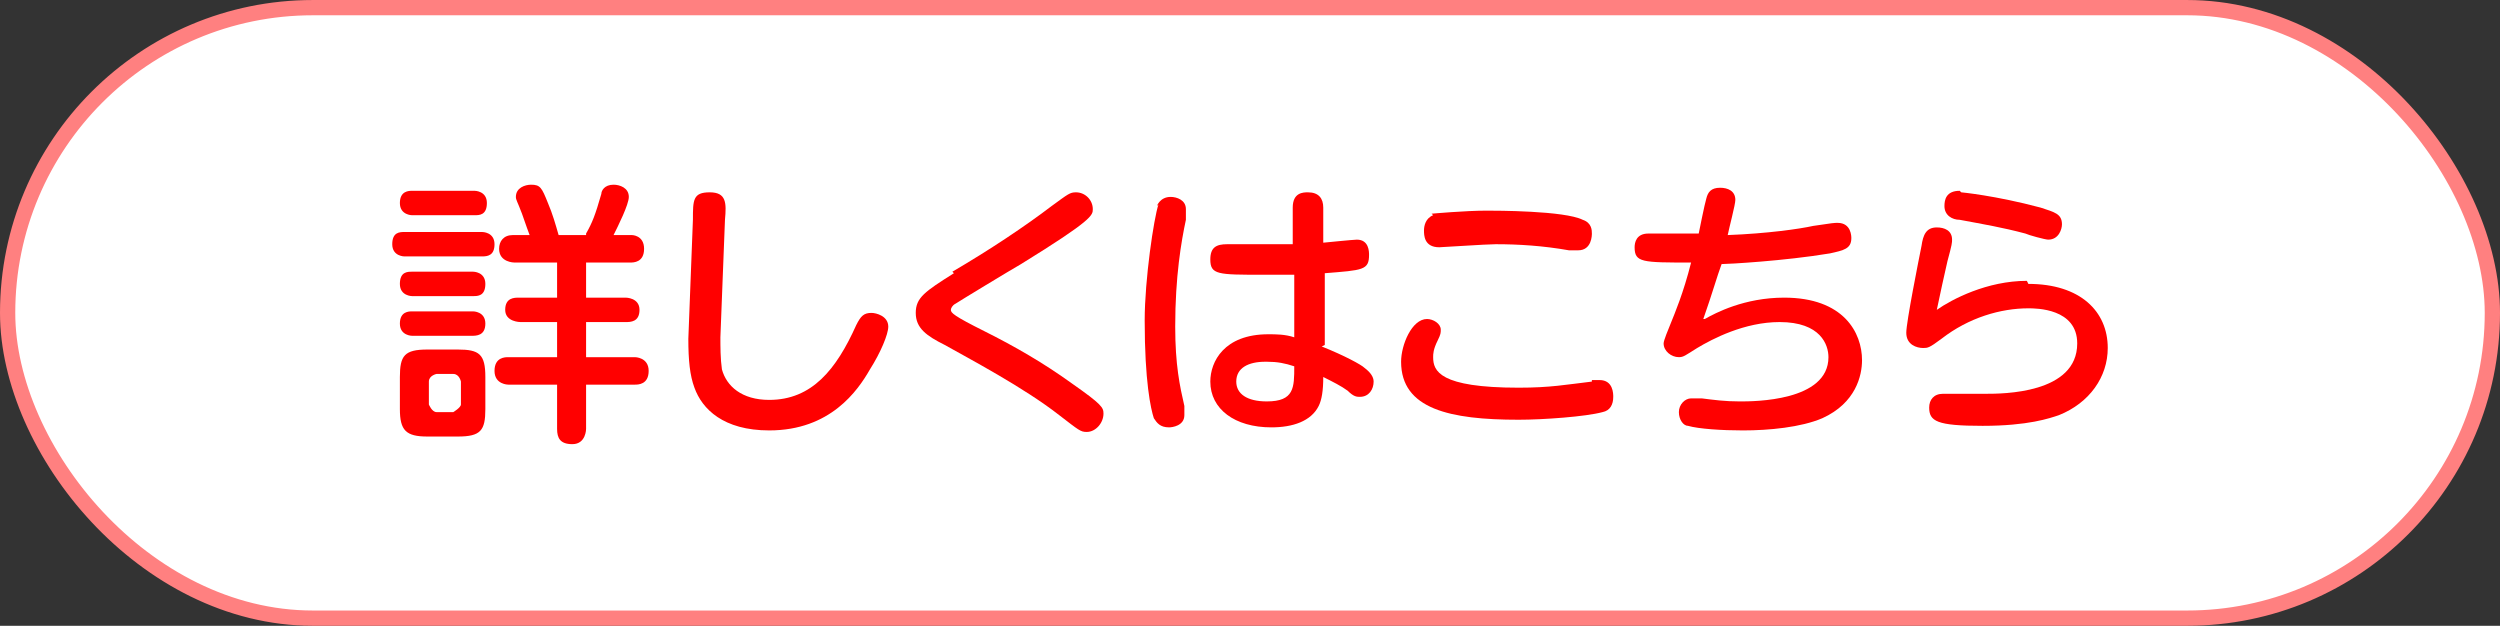
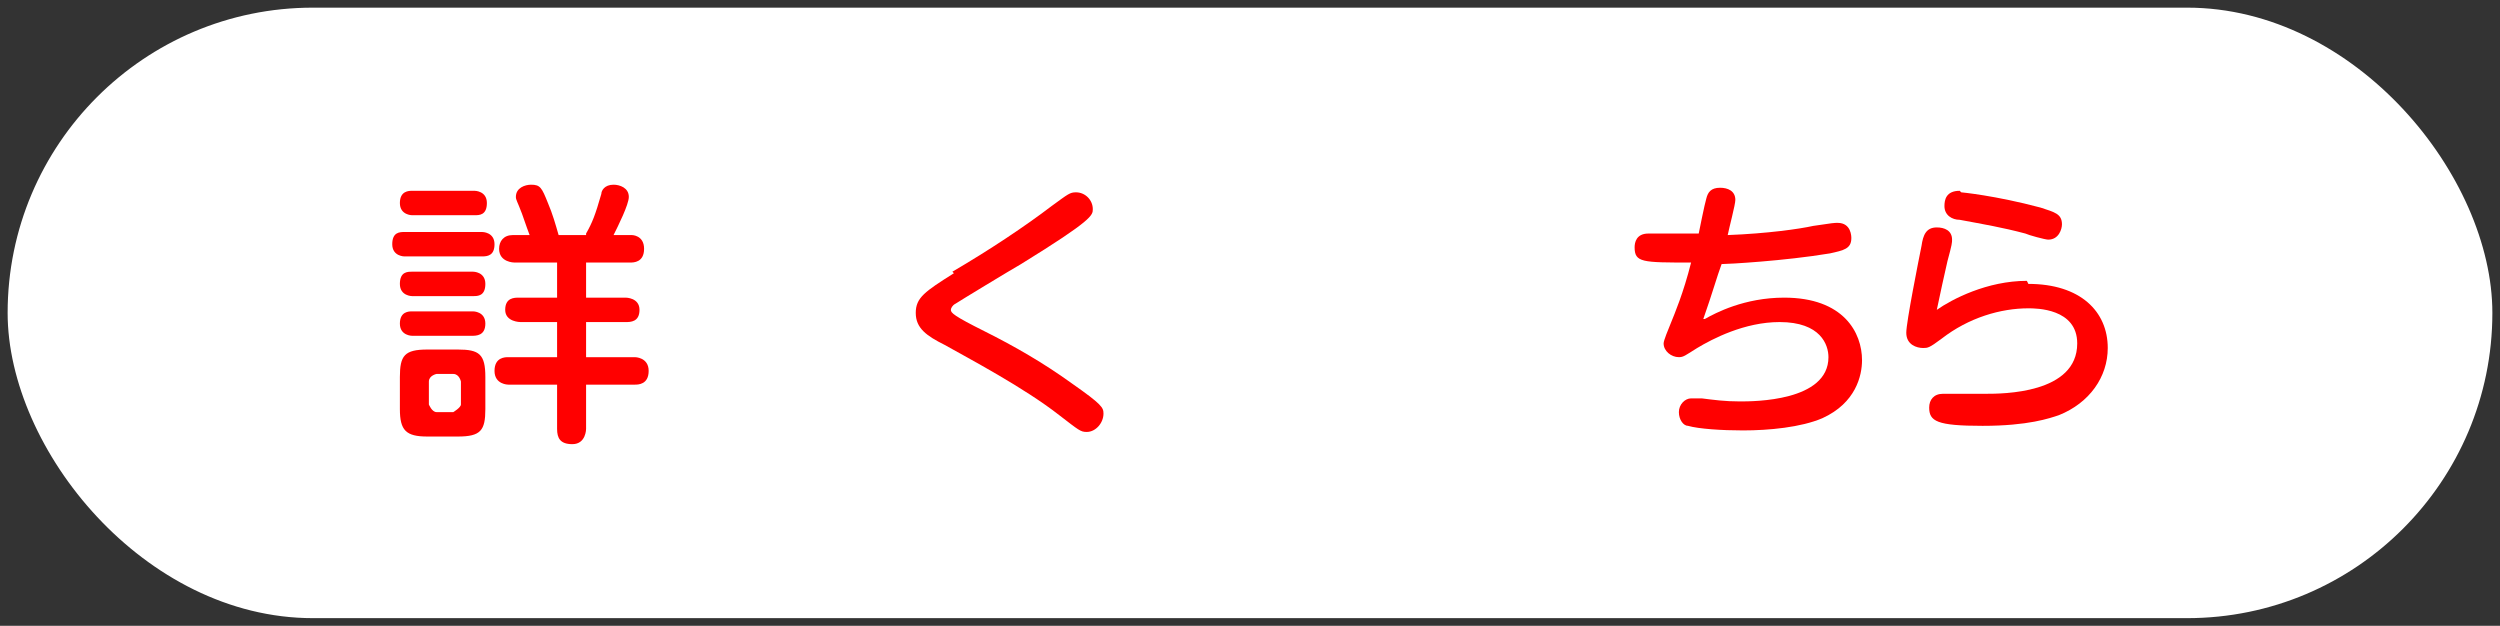
<svg xmlns="http://www.w3.org/2000/svg" id="_レイヤー_2" data-name="レイヤー 2" width="163.79" height="41" viewBox="0 0 16.38 4.1">
  <rect x="0" y="0" width="16.38" height="4.1" fill="#333333" stroke="none" />
  <defs>
    <style>
      .cls-1 {
        fill: #fff;
      }

      .cls-2 {
        fill: red;
      }

      .cls-3 {
        fill: none;
        stroke: #ff8080;
        stroke-miterlimit: 10;
        stroke-width: .1px;
      }
    </style>
  </defs>
  <g id="_レイヤー_1-2" data-name="レイヤー 1">
    <g id="stock_recommend_todetail">
      <g>
        <rect class="cls-1" x=".05" y=".05" width="16.28" height="4" rx="2" ry="2" />
-         <rect class="cls-3" x=".05" y=".05" width="16.28" height="4" rx="2" ry="2" />
      </g>
      <g>
        <path class="cls-2" d="m2.65,1.68s-.08,0-.08-.08.05-.08.08-.08h.51s.08,0,.08.08c0,.07-.04.08-.08.08h-.51Zm.05-.27s-.08,0-.08-.08.06-.08.08-.08h.41s.08,0,.08.08-.05.08-.08.08h-.41Zm0,.53s-.08,0-.08-.08c0-.08.05-.08.08-.08h.4s.08,0,.08.08-.05.08-.08.08h-.4Zm0,.26s-.08,0-.08-.08.06-.08.08-.08h.4s.08,0,.08.08-.06.08-.09.08h-.4Zm.48.48c0,.14-.03.18-.18.18h-.2c-.14,0-.18-.04-.18-.18v-.21c0-.14.03-.18.18-.18h.2c.14,0,.18.03.18.18v.21Zm-.16-.18s-.01-.05-.05-.05h-.11s-.05.01-.05.05v.15s.02.05.05.05h.11s.05-.03.05-.05v-.15Zm.82-.97c.04-.07.06-.12.1-.26,0-.02.02-.06.08-.06.04,0,.1.02.1.08,0,.05-.07.19-.1.25h.12s.08,0,.08.09-.07.09-.09.09h-.29v.23h.26s.09,0,.09.08-.06.08-.09.08h-.26v.23h.32s.09,0,.09.09-.07.09-.09.09h-.32v.29s0,.1-.09.1c-.08,0-.1-.04-.1-.1v-.29h-.32s-.09,0-.09-.09.07-.09.09-.09h.32v-.23h-.24s-.1,0-.1-.08.06-.08.09-.08h.25v-.23h-.28s-.1,0-.1-.09c0-.05.03-.09.09-.09h.11s-.03-.08-.05-.14c-.03-.08-.04-.09-.04-.11,0-.06.06-.08.1-.08.06,0,.07.02.11.12.03.07.05.14.07.21h.18Z" />
-         <path class="cls-2" d="m4.54,1.44c0-.13,0-.18.11-.18.11,0,.11.07.1.18l-.03.77c0,.06,0,.14.01.21.03.11.13.2.31.2.28,0,.44-.2.57-.49.03-.06.05-.08.1-.08.03,0,.11.02.11.09,0,.05-.05.17-.12.28-.08.14-.26.4-.66.4-.3,0-.44-.14-.49-.28-.03-.08-.04-.18-.04-.32l.03-.78Z" />
        <path class="cls-2" d="m6.24,1.78c.24-.14.48-.3.65-.43.11-.08.12-.09.16-.09.06,0,.11.05.11.11,0,.04,0,.07-.47.36-.07.04-.4.24-.43.26-.02.01-.03.03-.03.04,0,.02.02.04.22.14.2.1.39.21.57.34.2.14.21.16.21.2,0,.06-.05.12-.11.12-.04,0-.05-.01-.18-.11-.23-.18-.59-.37-.75-.46-.12-.06-.19-.11-.19-.21s.06-.14.25-.26Z" />
-         <path class="cls-2" d="m7.58,1.35s.02-.06.09-.06c.04,0,.1.02.1.08,0,.01,0,.03,0,.07-.03.14-.07.37-.07.7,0,.25.03.39.06.52,0,.03,0,.05,0,.06,0,.07-.08.08-.1.08-.06,0-.08-.03-.1-.06-.02-.06-.06-.24-.06-.64,0-.27.06-.67.09-.76Zm1.08.92c.15.06.26.12.28.14.04.03.06.06.06.09,0,.05-.03.1-.09.1-.02,0-.04,0-.08-.04-.04-.03-.1-.06-.16-.09,0,.09-.01.15-.03.19-.05.1-.17.14-.31.14-.24,0-.4-.12-.4-.3,0-.13.09-.31.38-.31.05,0,.11,0,.17.02v-.41c-.09,0-.14,0-.21,0-.29,0-.34,0-.34-.1,0-.08.04-.1.11-.1.04,0,.22,0,.26,0,.08,0,.12,0,.17,0v-.24c0-.1.07-.1.1-.1.07,0,.1.04.1.1v.23s.2-.02.22-.02c.08,0,.08.08.08.1,0,.1-.04.1-.29.12v.47Zm-.37.1c-.11,0-.19.04-.19.13,0,.08.07.13.2.13.18,0,.18-.09.18-.23-.06-.02-.11-.03-.18-.03Z" />
-         <path class="cls-2" d="m10.43,2.49s.04,0,.05,0c.09,0,.09.09.09.11,0,.05-.02.09-.07.1-.11.03-.39.05-.55.05-.45,0-.77-.07-.77-.38,0-.11.07-.28.17-.28.04,0,.09.03.09.07,0,.02,0,.03-.02.07-.03.06-.03.09-.03.11,0,.09.04.2.56.2.21,0,.31-.02.48-.04Zm-1.05-1.09s.22-.02.36-.02c.06,0,.51,0,.63.06.06.02.06.07.06.09,0,.01,0,.11-.09.11-.02,0-.02,0-.06,0-.17-.03-.33-.04-.48-.04-.06,0-.35.02-.37.02-.1,0-.1-.08-.1-.11,0-.03.01-.08.06-.1Z" />
        <path class="cls-2" d="m11.17,2.09c.07-.04.26-.14.52-.14.39,0,.51.23.51.41,0,.1-.04.28-.26.38-.14.06-.35.08-.52.08-.14,0-.29-.01-.36-.03-.03,0-.06-.04-.06-.09s.04-.09.08-.09c.02,0,.03,0,.07,0,.08.01.15.02.25.02.09,0,.58,0,.58-.29,0-.08-.05-.23-.32-.23-.23,0-.44.11-.54.17-.08.05-.09.06-.12.06-.05,0-.1-.04-.1-.09,0-.02.03-.09.05-.14.02-.05.08-.19.13-.39-.32,0-.37,0-.37-.1,0-.03.01-.09.09-.09.04,0,.23,0,.27,0h.06s.04-.2.05-.23c.01-.04.03-.07.09-.07.05,0,.1.02.1.08,0,.03-.04.18-.05.23.26-.01.47-.04.56-.06.13-.02.14-.02.16-.02.09,0,.09.09.09.1,0,.07-.05.08-.14.1-.3.05-.67.07-.71.07-.03.08-.06.19-.12.36Z" />
        <path class="cls-2" d="m13.29,1.86c.34,0,.52.18.52.42,0,.19-.12.36-.32.44-.06.02-.2.07-.5.07s-.35-.03-.35-.12c0-.05.03-.09.09-.09.02,0,.1,0,.11,0,.08,0,.13,0,.17,0,.11,0,.6,0,.6-.33,0-.23-.27-.23-.32-.23-.18,0-.39.06-.57.2-.08.06-.09.06-.12.06-.04,0-.11-.02-.11-.1,0-.07.08-.47.1-.57.01-.07.03-.12.1-.12.05,0,.1.02.1.08,0,.02,0,.03-.03.14-.03.13-.04.18-.07.32.1-.07.33-.19.59-.19Zm-.44-.6s.22.02.52.1c.09.03.14.04.14.11,0,.03-.02.1-.09.1-.02,0-.13-.03-.15-.04-.15-.04-.27-.06-.43-.09-.05,0-.1-.03-.1-.09,0-.04.01-.1.1-.1Z" />
      </g>
    </g>
  </g>
</svg>